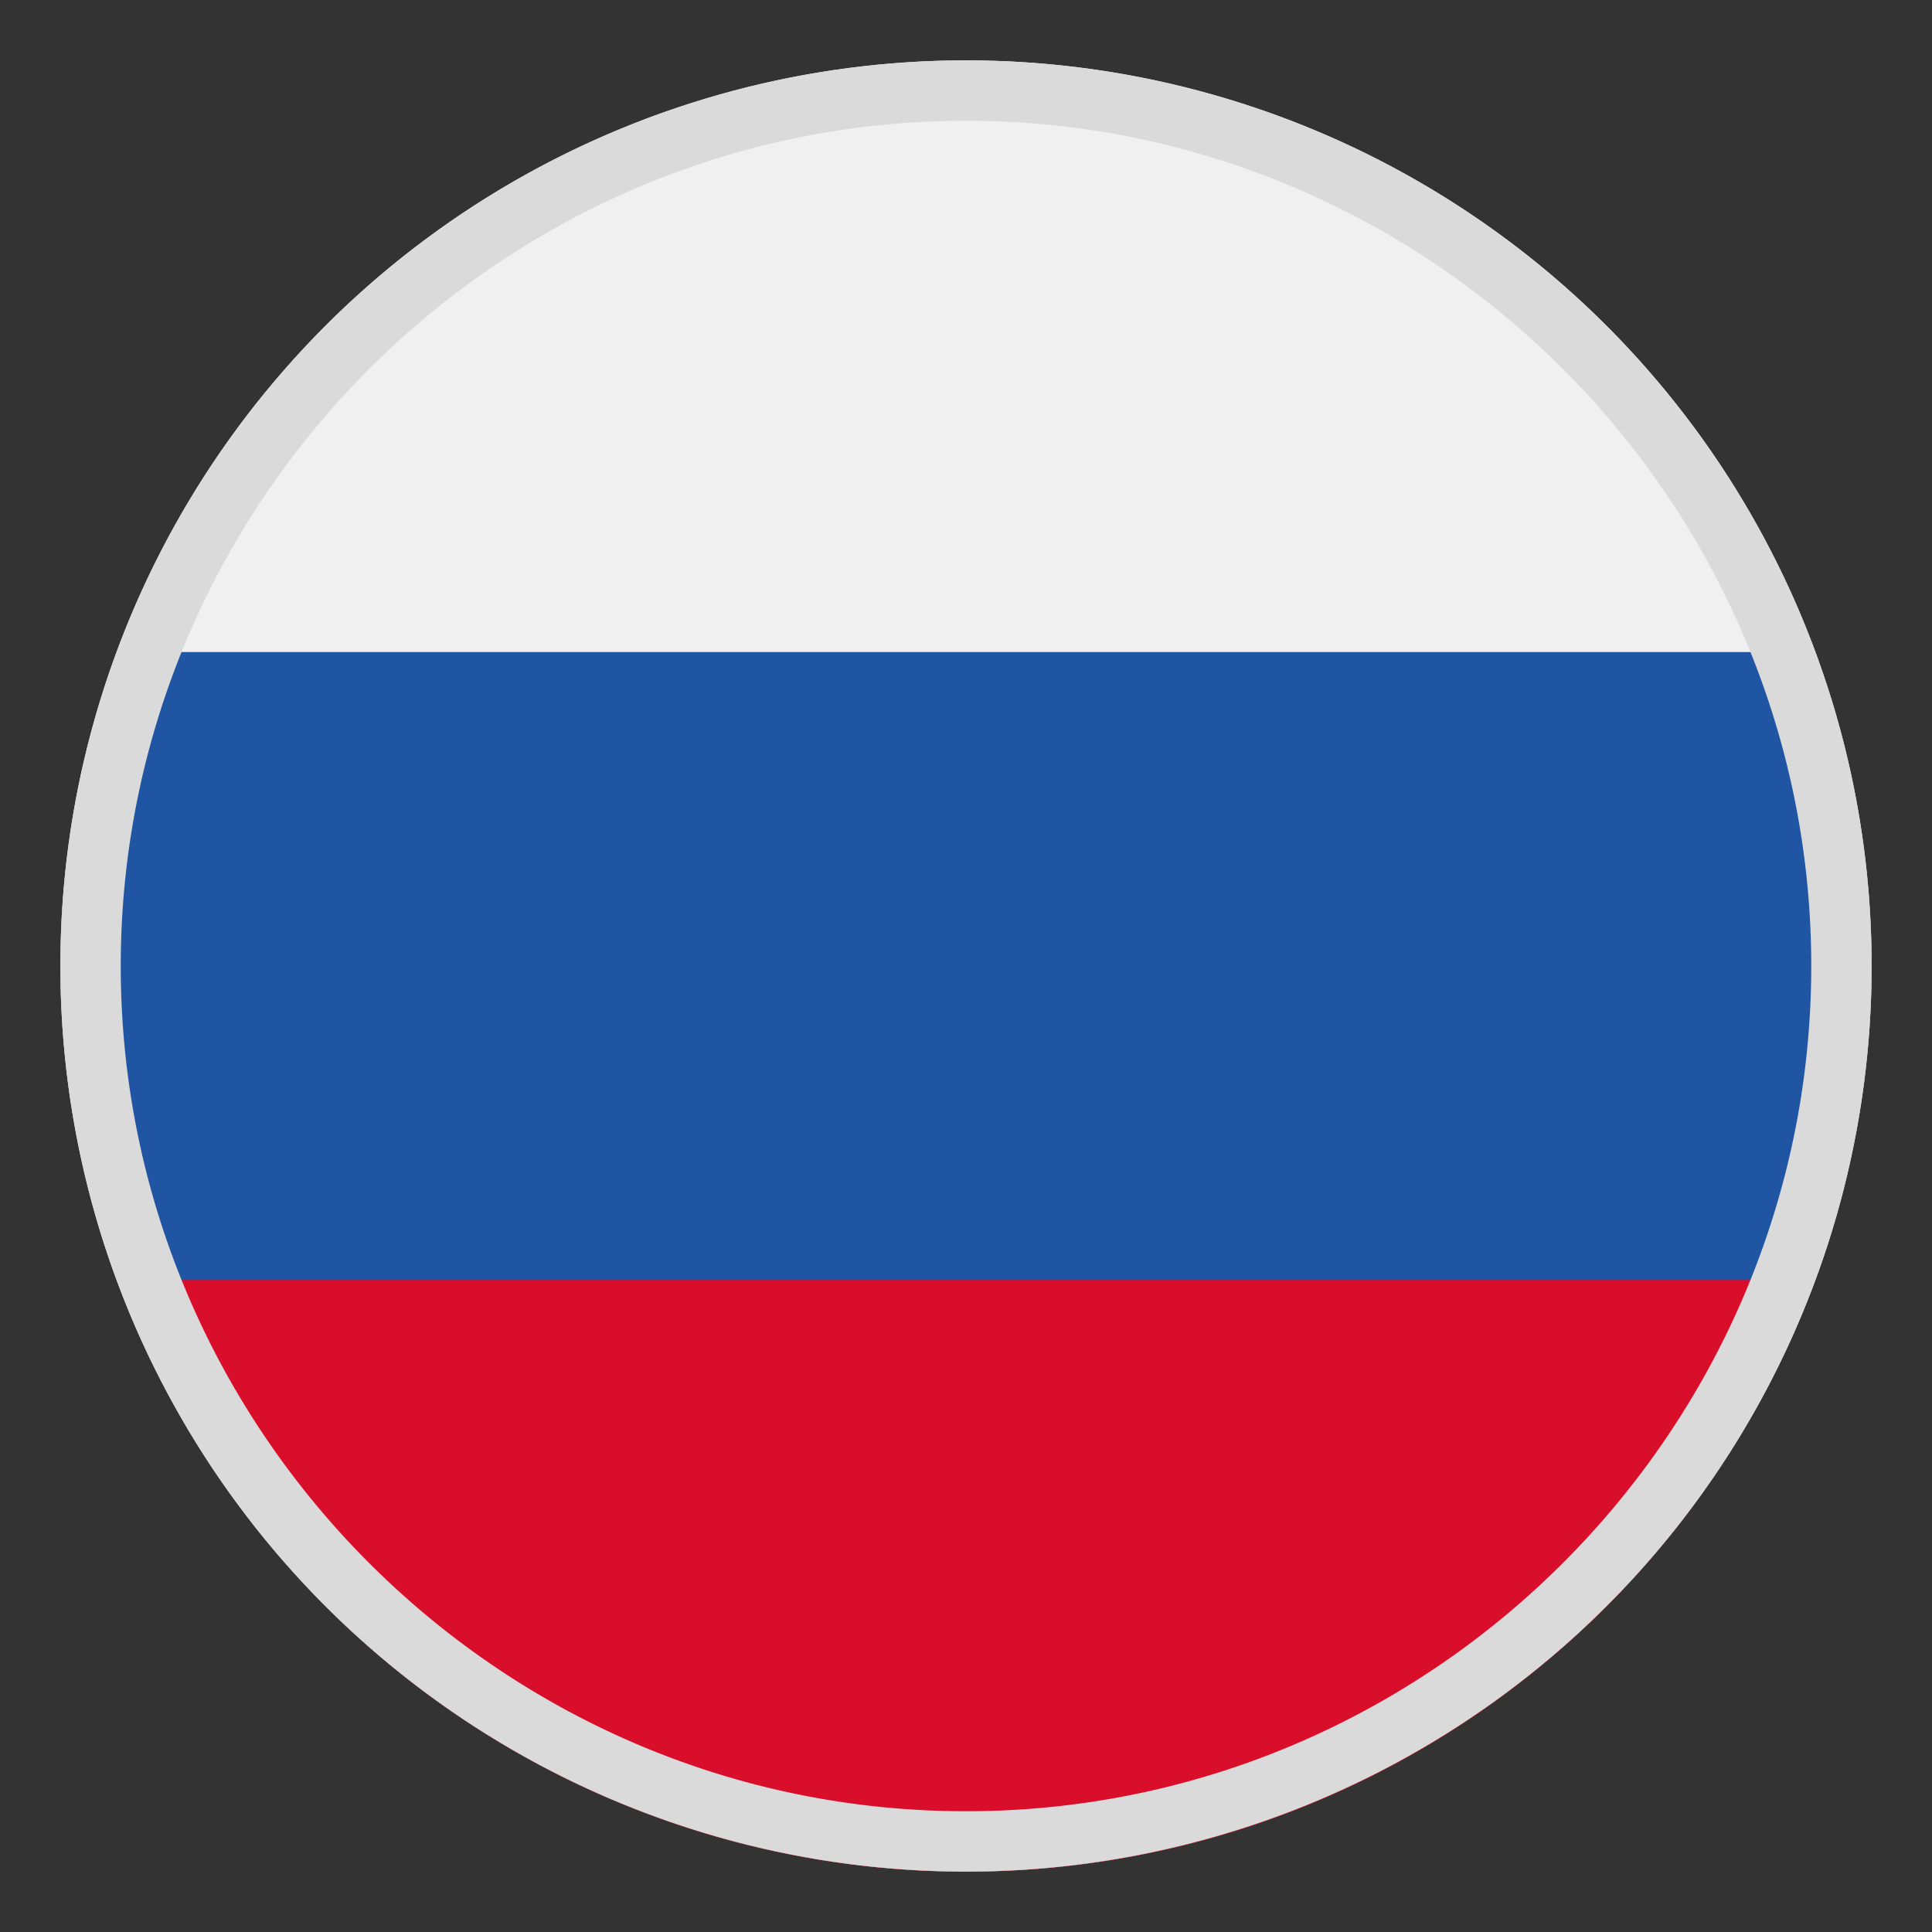
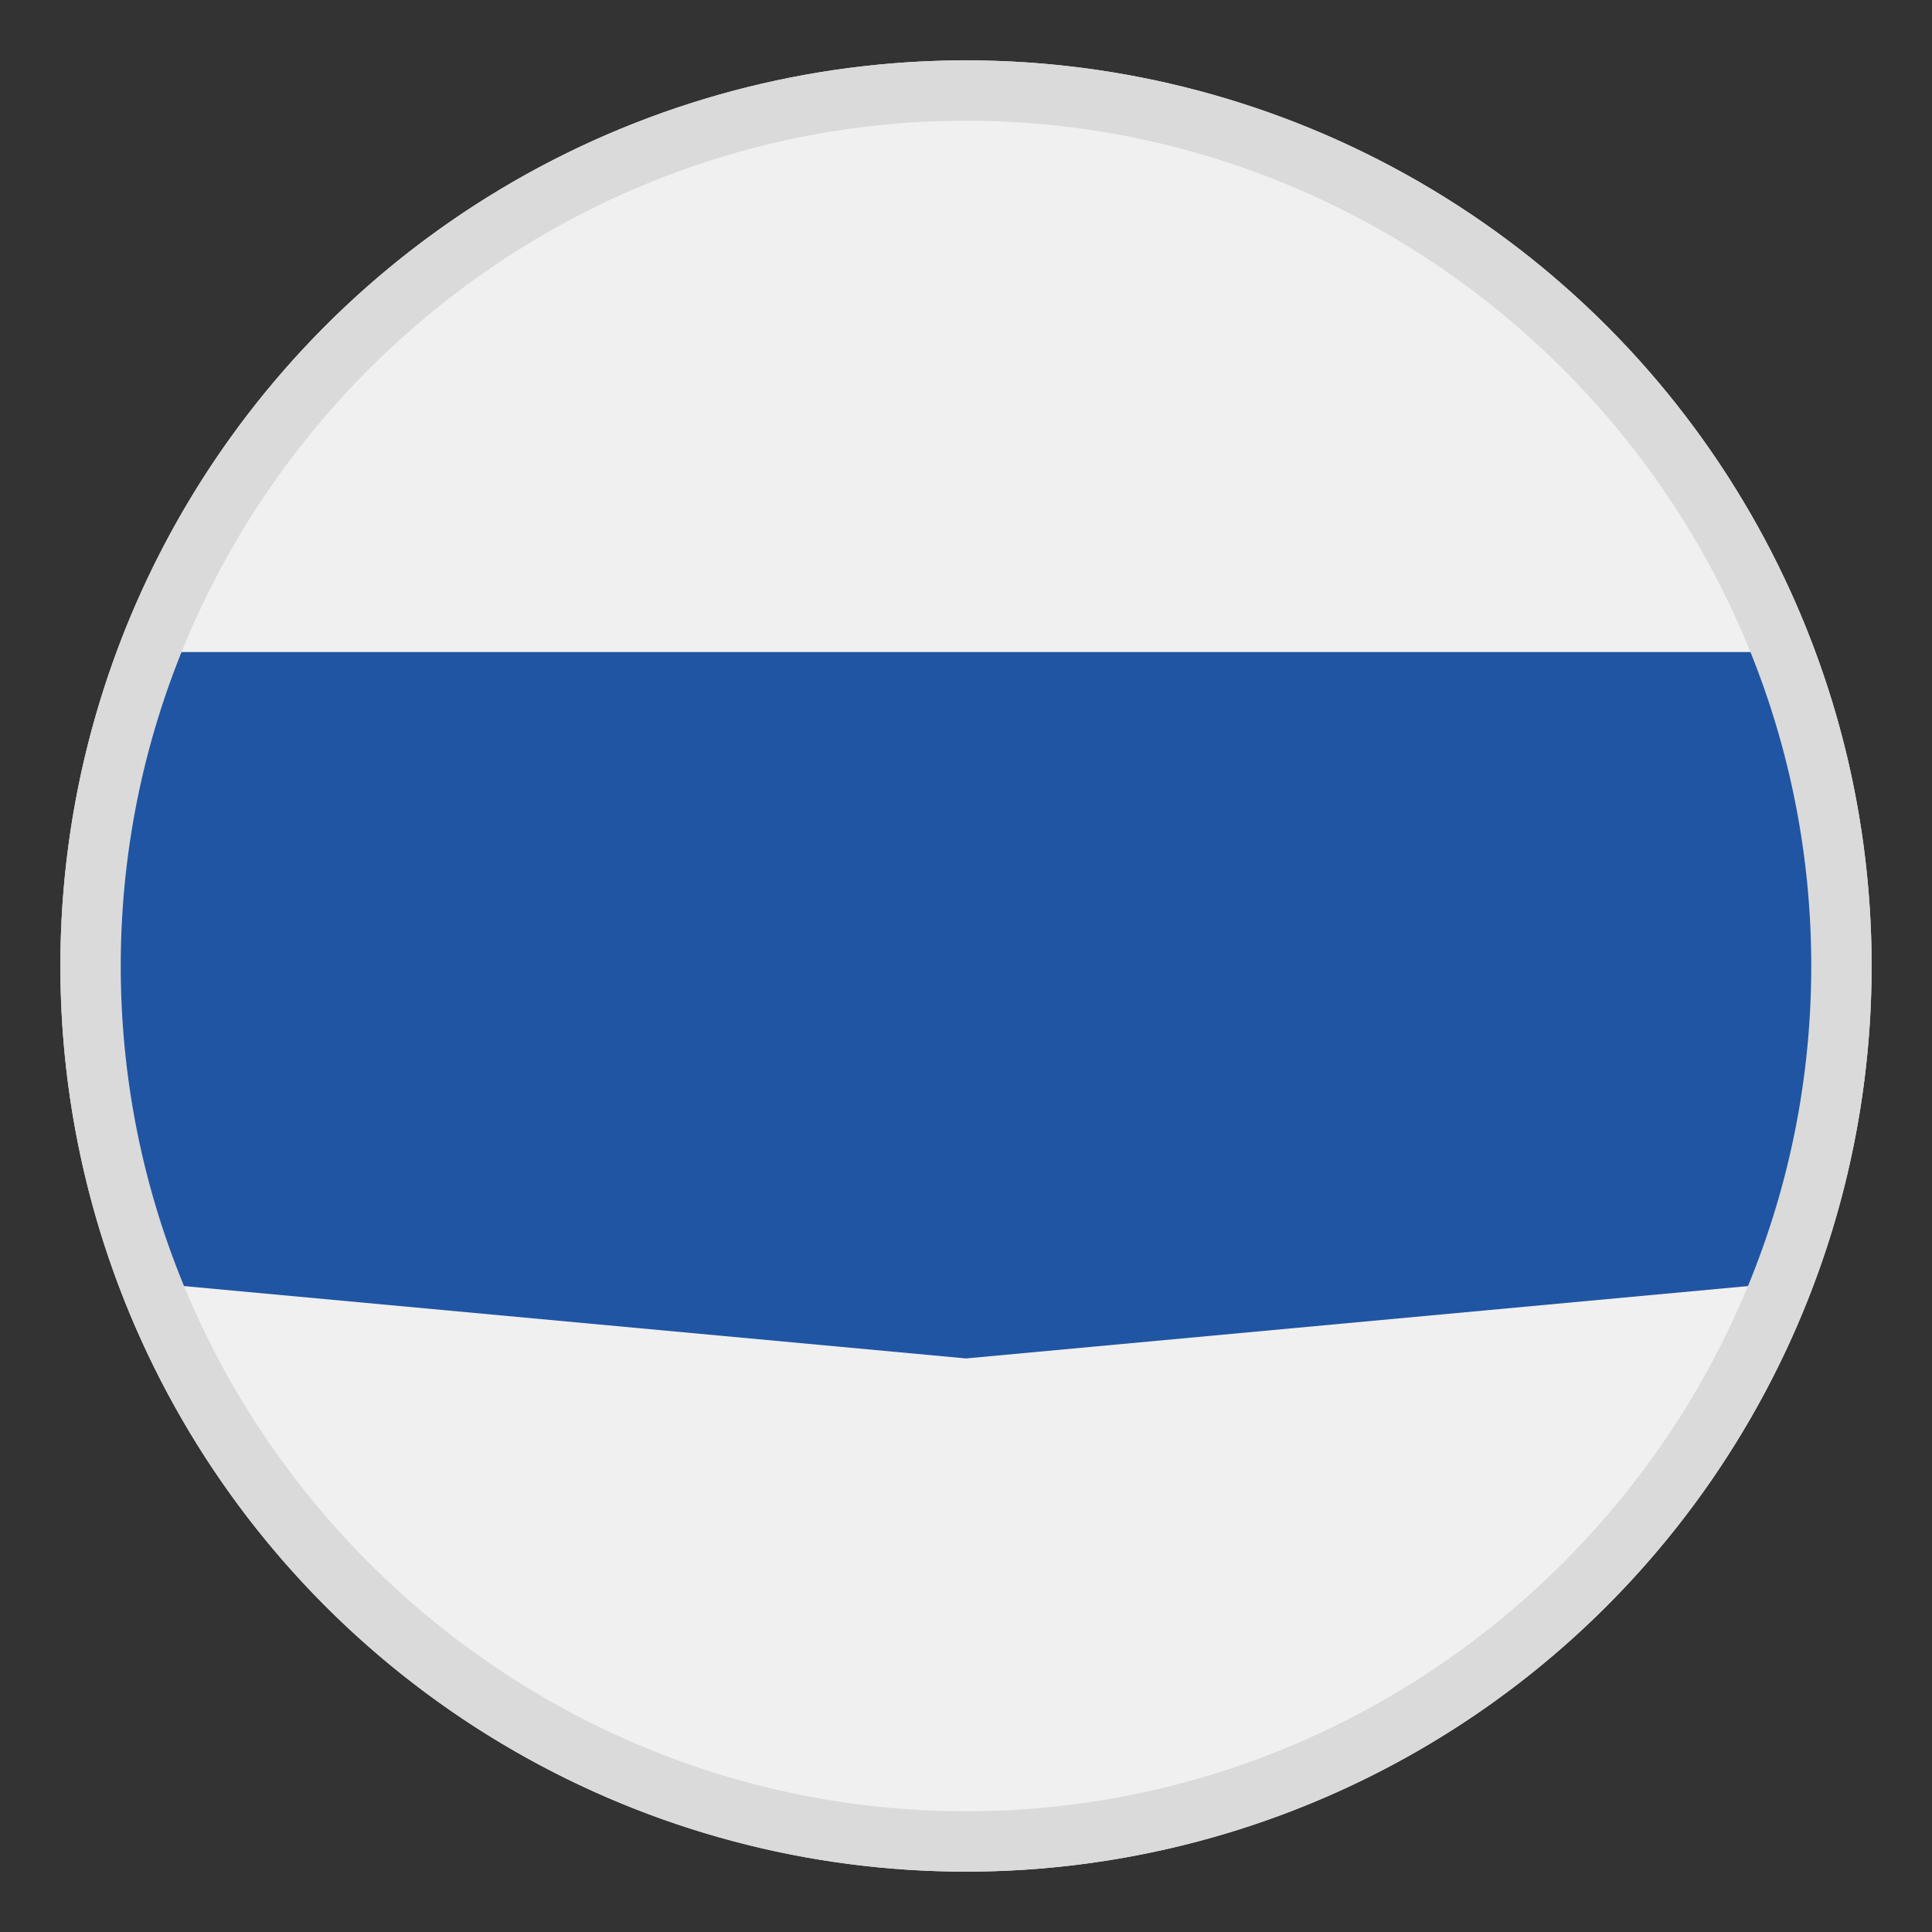
<svg xmlns="http://www.w3.org/2000/svg" version="1.1" id="Layer_1" x="0" y="0" viewBox="0 0 64 64" xml:space="preserve">
  <rect x="0" y="0" width="64" height="64" fill="#333333" stroke="none" />
  <style />
  <circle cx="32" cy="32" r="30" fill="#f0f0f0" />
  <path d="M60.1 42.4a29.6 29.6 0 000-20.8H3.9a29.6 29.6 0 000 20.8L32 45l28.1-2.6z" fill="#2055a3" />
-   <path d="M32 62c12.9 0 23.9-8.1 28.1-19.6H3.9A29.9 29.9 0 0032 62z" fill="#d80e2a" />
  <path d="M32 4c15.4 0 28 12.6 28 28S47.4 60 32 60 4 47.4 4 32 16.6 4 32 4m0-2a30 30 0 100 60 30 30 0 000-60z" fill="#dadada" />
</svg>